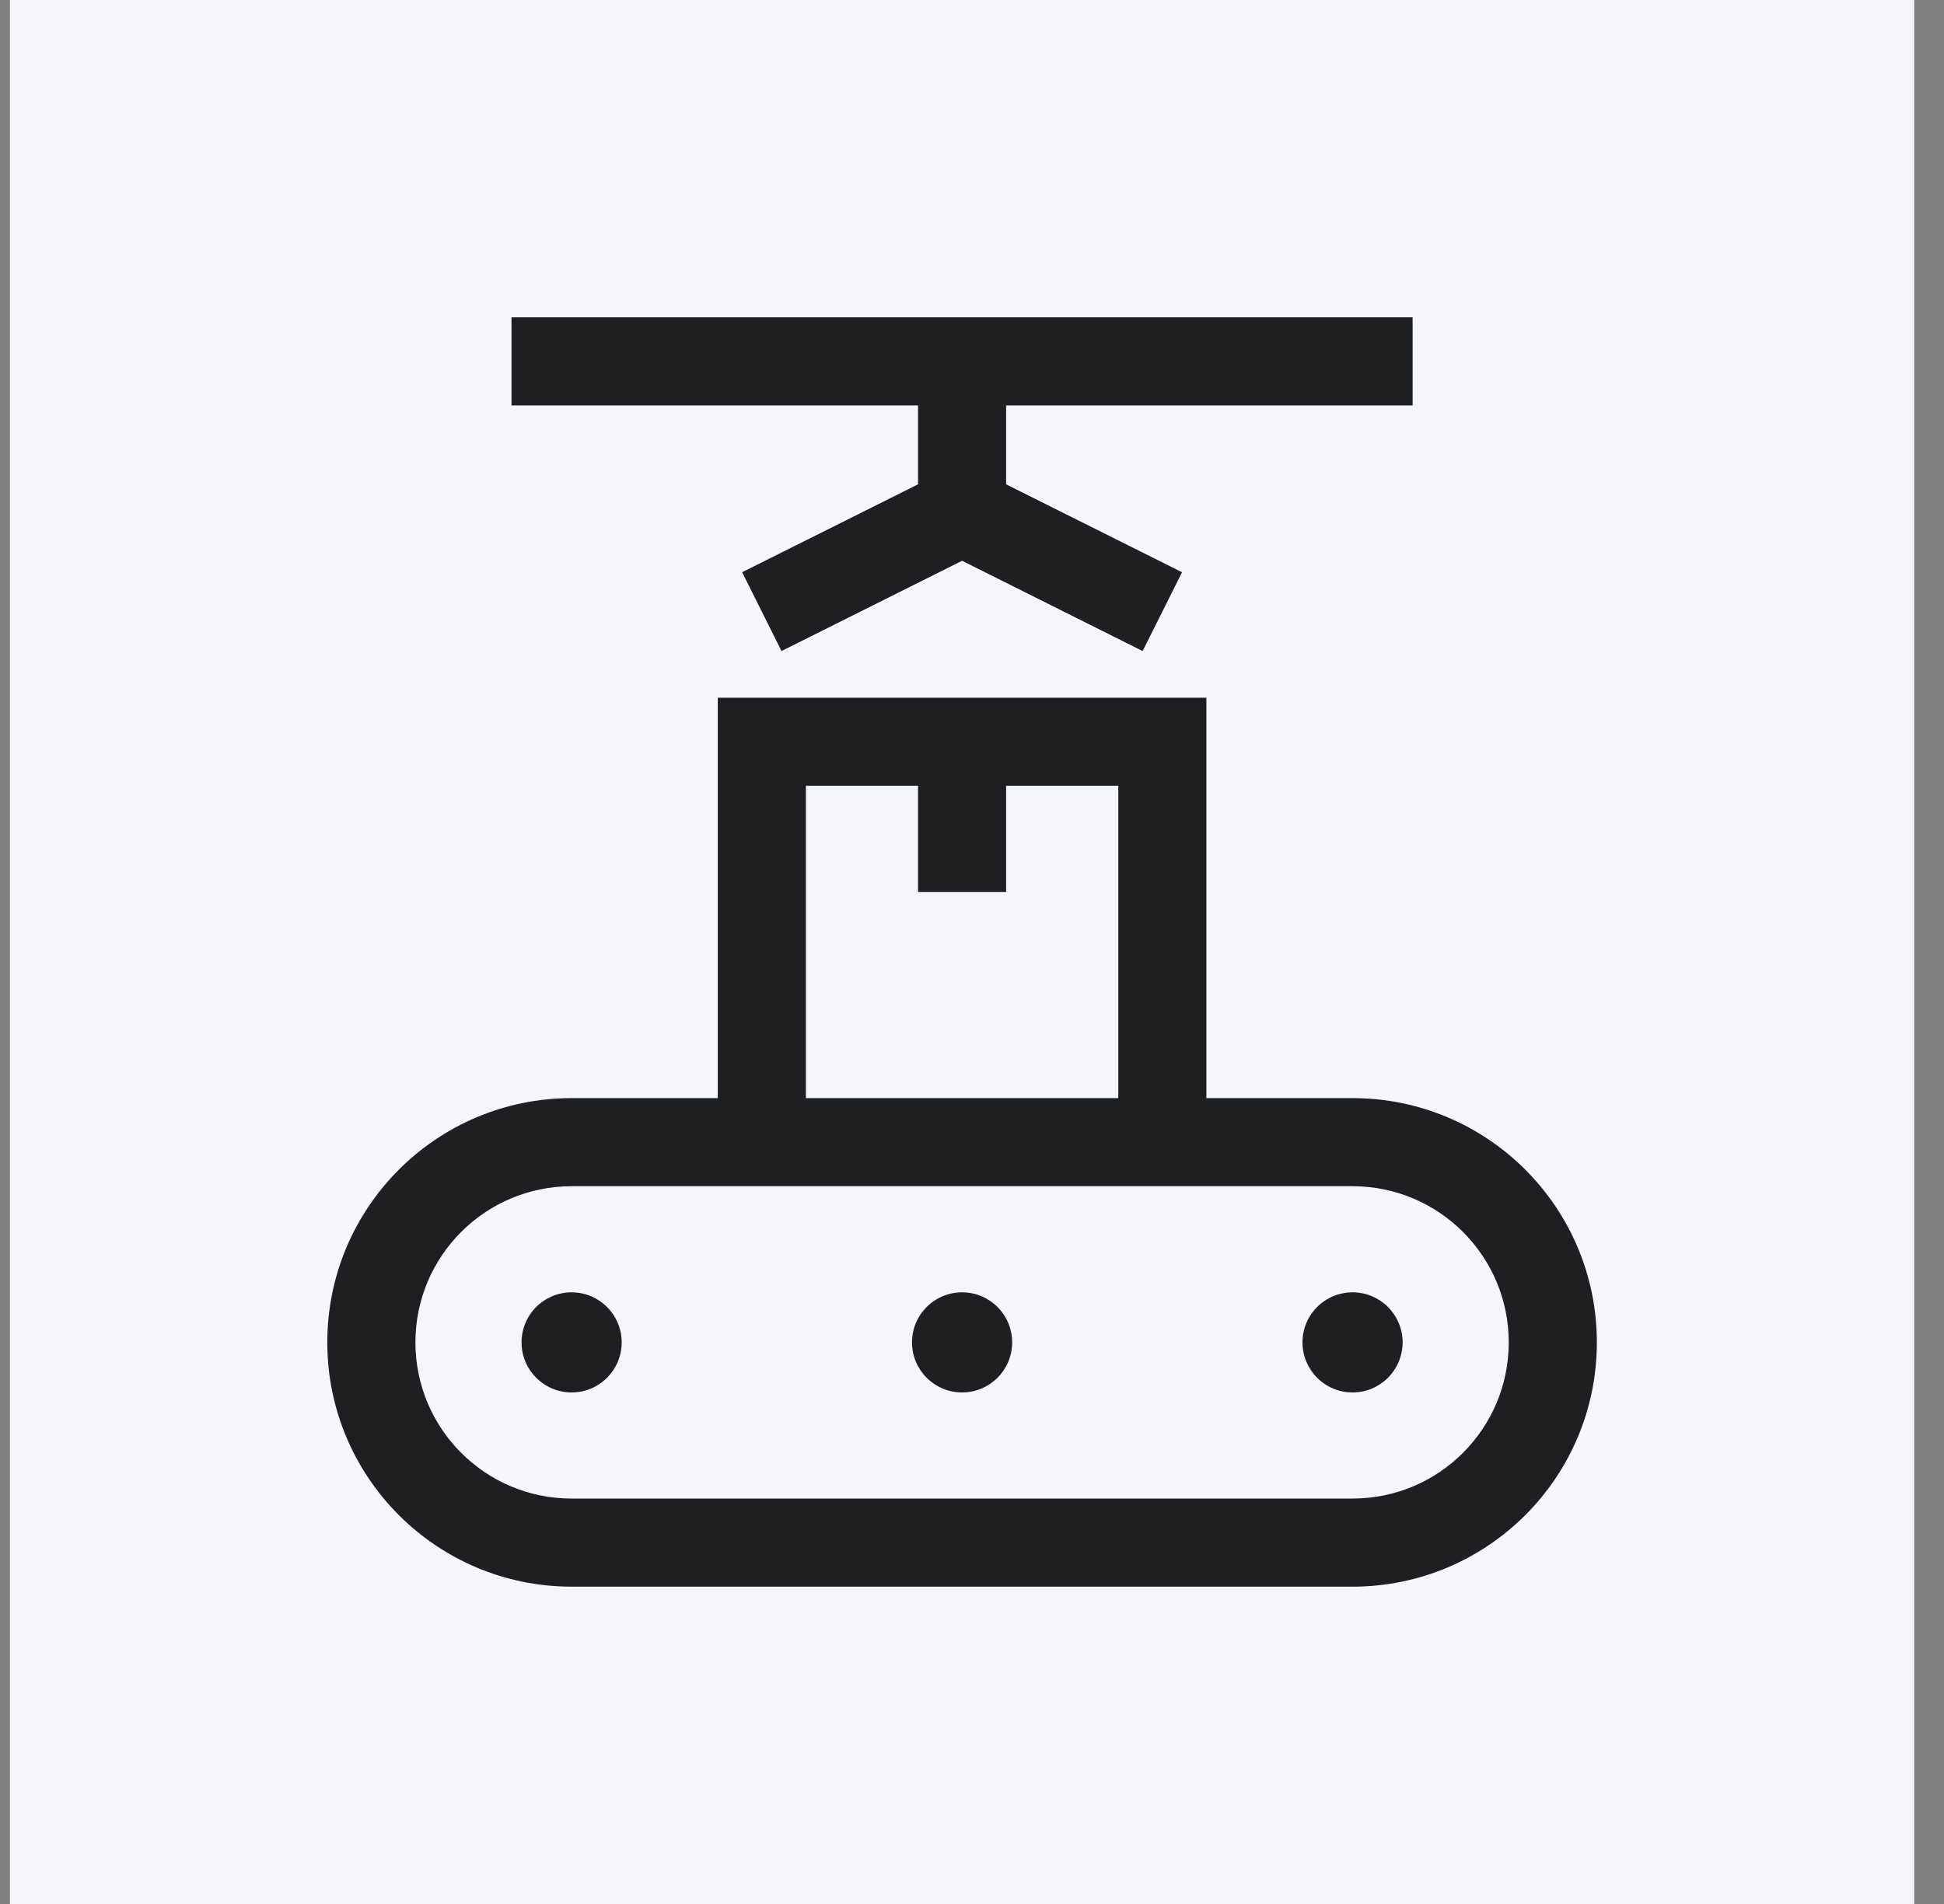
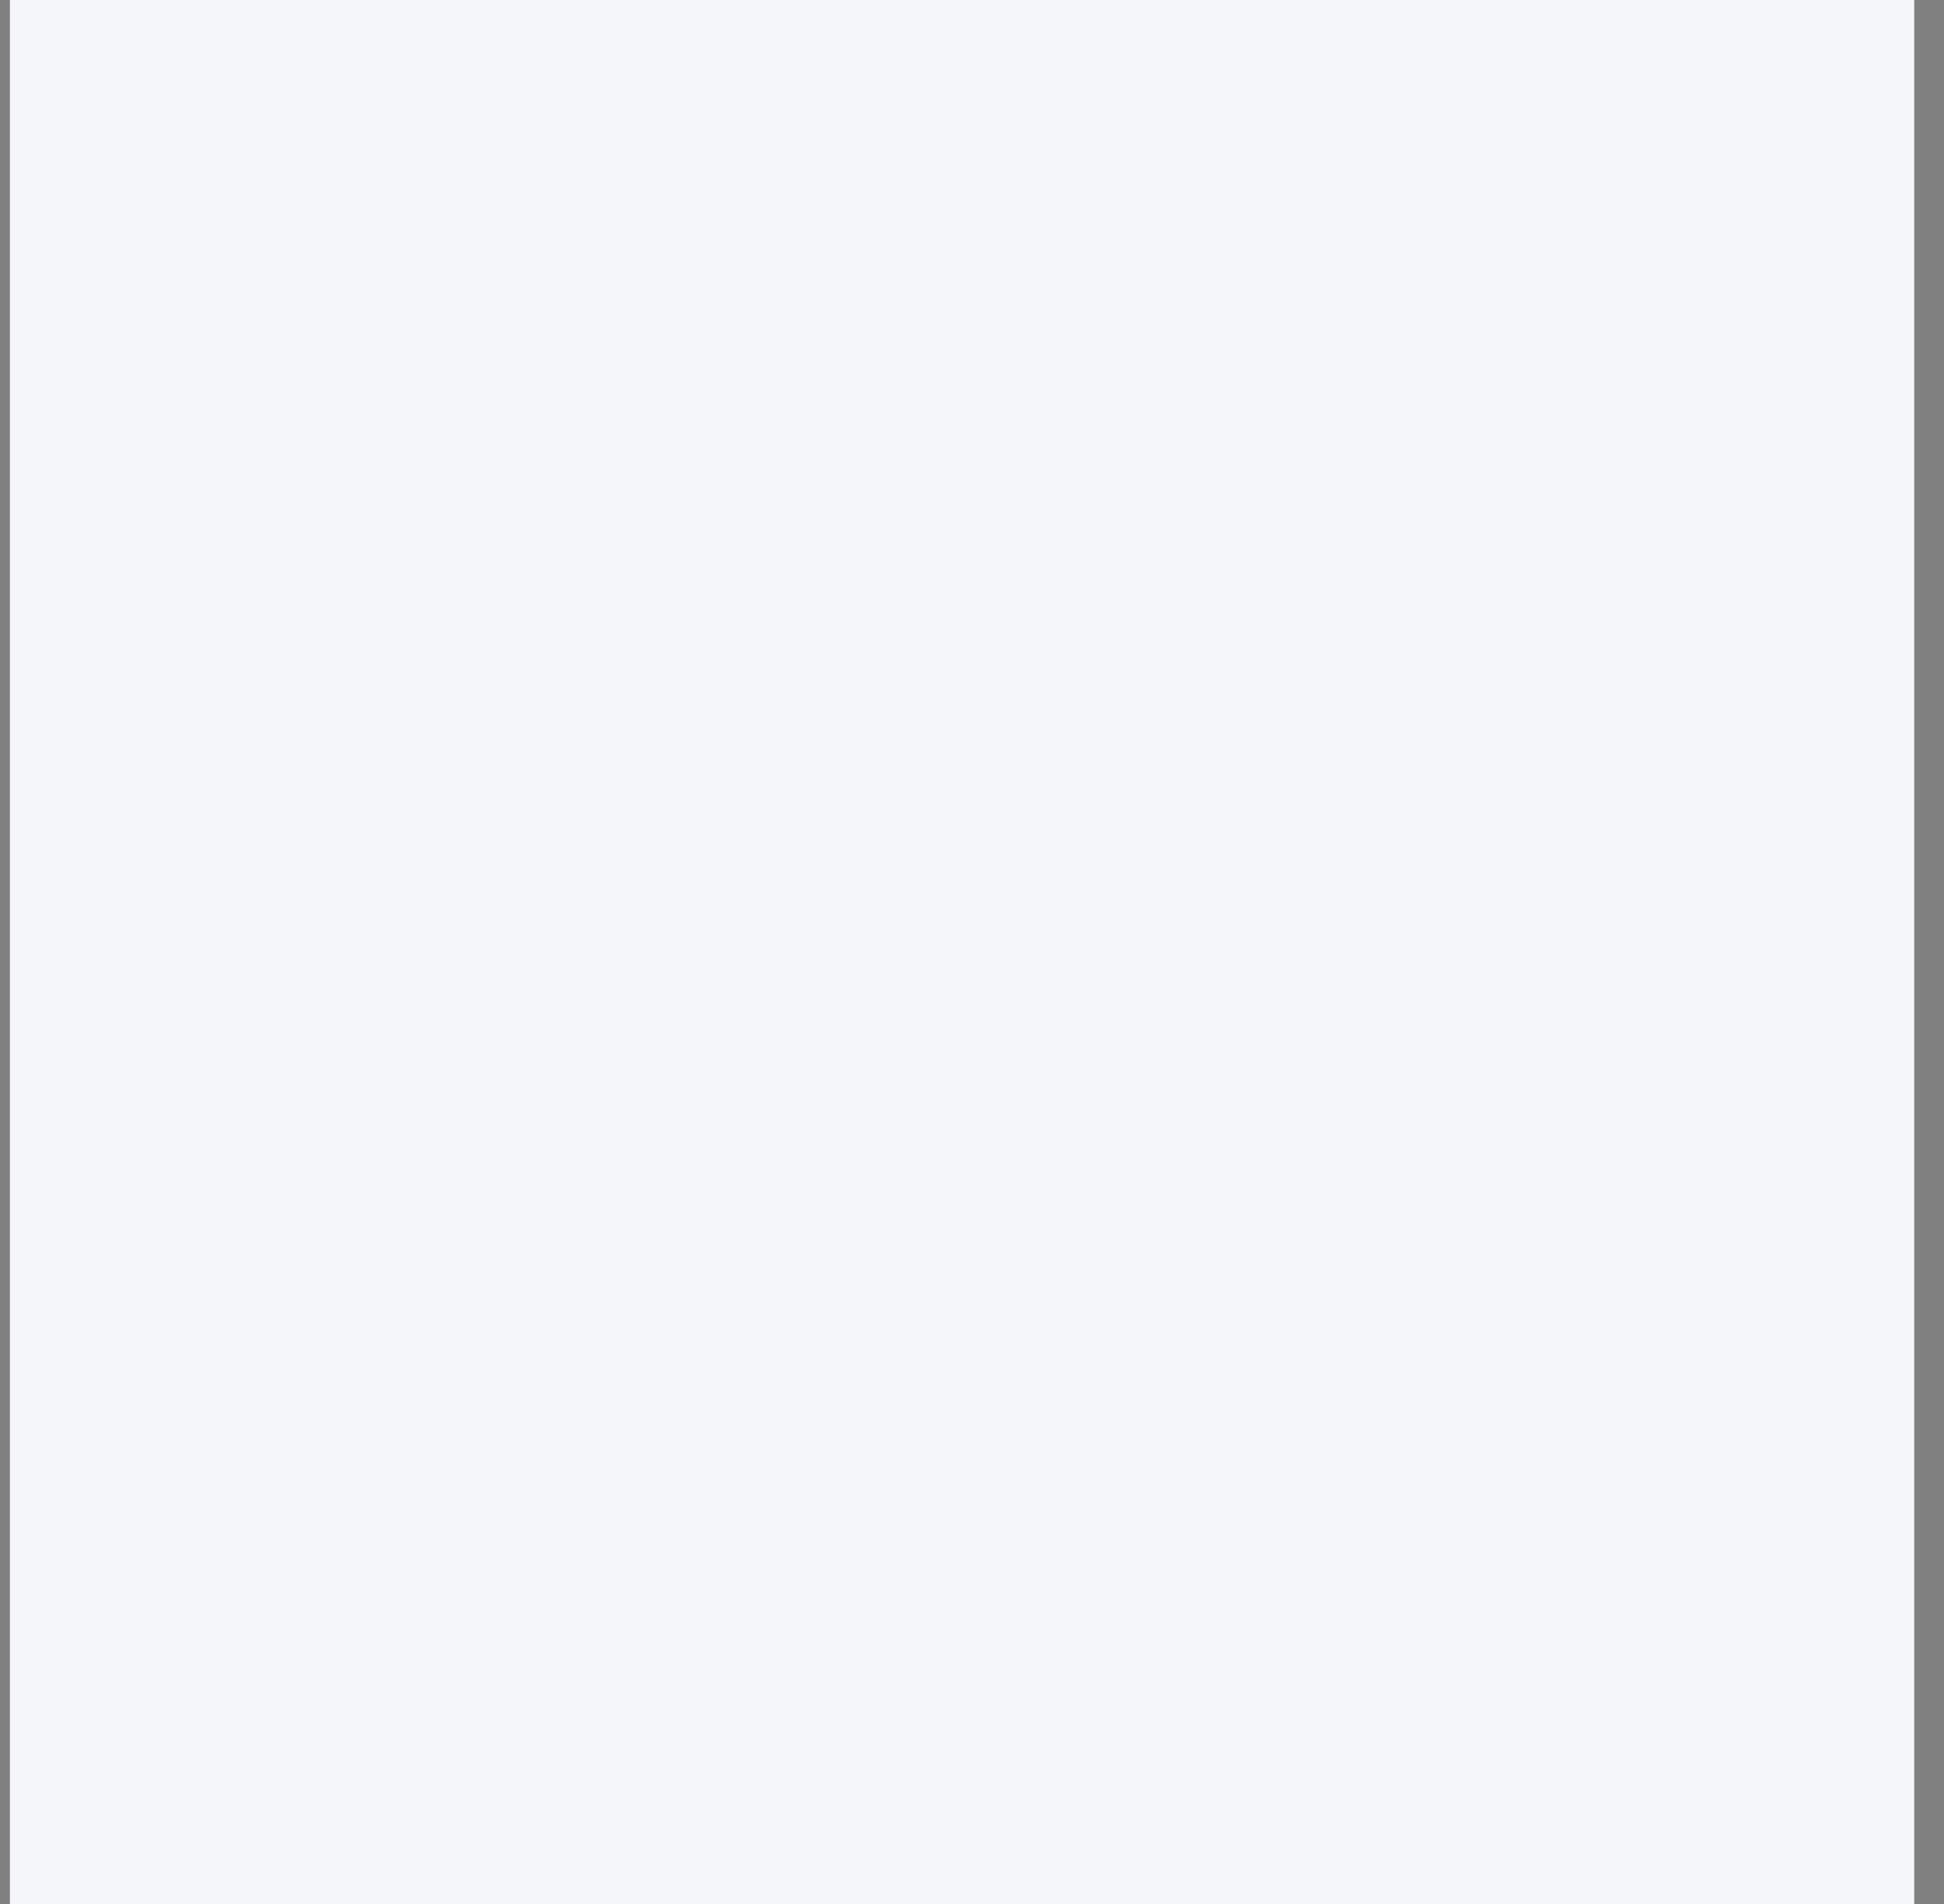
<svg xmlns="http://www.w3.org/2000/svg" width="49" height="48" viewBox="0 0 49 48" fill="none">
  <rect x="0" y="0" width="49" height="48" fill="#808080" stroke="none" />
  <rect width="48" height="48" transform="translate(0.25)" fill="#F5F6FA" />
  <g clip-path="url(#clip0_3424_1091)">
-     <path fill-rule="evenodd" clip-rule="evenodd" d="M8.25 33.842C8.25 37.243 11.007 40 14.408 40H34.092C37.493 40 40.25 37.243 40.25 33.842C40.25 30.441 37.493 27.684 34.092 27.684H30.408V17.59H18.092V27.684H14.408C11.007 27.684 8.25 30.441 8.25 33.842ZM18.092 29.905H30.408H34.092C36.267 29.905 38.029 31.668 38.029 33.842C38.029 36.017 36.267 37.779 34.092 37.779H14.408C12.233 37.779 10.471 36.017 10.471 33.842C10.471 31.668 12.233 29.905 14.408 29.905H18.092ZM20.313 27.684V19.811H23.14V22.486H25.36V19.811H28.187V27.684H20.313ZM15.67 33.842C15.67 34.539 15.105 35.104 14.408 35.104C13.711 35.104 13.146 34.539 13.146 33.842C13.146 33.145 13.711 32.58 14.408 32.58C15.105 32.58 15.67 33.145 15.67 33.842ZM34.092 35.104C34.789 35.104 35.354 34.539 35.354 33.842C35.354 33.145 34.789 32.58 34.092 32.58C33.395 32.58 32.83 33.145 32.83 33.842C32.83 34.539 33.395 35.104 34.092 35.104ZM25.512 33.842C25.512 34.539 24.947 35.104 24.25 35.104C23.553 35.104 22.988 34.539 22.988 33.842C22.988 33.145 23.553 32.58 24.25 32.58C24.947 32.58 25.512 33.145 25.512 33.842ZM12.893 10.221V8H35.606V10.221H25.36V12.21L29.794 14.426L28.801 16.413L24.25 14.137L19.699 16.413L18.706 14.426L23.14 12.21V10.221H12.893Z" fill="#1D1F21" />
+     <path fill-rule="evenodd" clip-rule="evenodd" d="M8.25 33.842C8.25 37.243 11.007 40 14.408 40H34.092C37.493 40 40.25 37.243 40.25 33.842C40.25 30.441 37.493 27.684 34.092 27.684H30.408V17.59H18.092V27.684H14.408C11.007 27.684 8.25 30.441 8.25 33.842ZM18.092 29.905H30.408H34.092C36.267 29.905 38.029 31.668 38.029 33.842C38.029 36.017 36.267 37.779 34.092 37.779H14.408C12.233 37.779 10.471 36.017 10.471 33.842C10.471 31.668 12.233 29.905 14.408 29.905H18.092ZM20.313 27.684V19.811H23.14V22.486H25.36V19.811H28.187V27.684H20.313ZM15.67 33.842C15.67 34.539 15.105 35.104 14.408 35.104C13.711 35.104 13.146 34.539 13.146 33.842C13.146 33.145 13.711 32.58 14.408 32.58C15.105 32.58 15.67 33.145 15.67 33.842ZM34.092 35.104C34.789 35.104 35.354 34.539 35.354 33.842C35.354 33.145 34.789 32.58 34.092 32.58C33.395 32.58 32.83 33.145 32.83 33.842C32.83 34.539 33.395 35.104 34.092 35.104ZM25.512 33.842C25.512 34.539 24.947 35.104 24.25 35.104C23.553 35.104 22.988 34.539 22.988 33.842C22.988 33.145 23.553 32.58 24.25 32.58C24.947 32.58 25.512 33.145 25.512 33.842ZM12.893 10.221V8H35.606V10.221H25.36V12.21L29.794 14.426L28.801 16.413L19.699 16.413L18.706 14.426L23.14 12.21V10.221H12.893Z" fill="#1D1F21" />
  </g>
  <defs>
    <clipPath id="clip0_3424_1091">
-       <rect width="32" height="32" fill="white" transform="translate(8.25 8)" />
-     </clipPath>
+       </clipPath>
  </defs>
</svg>